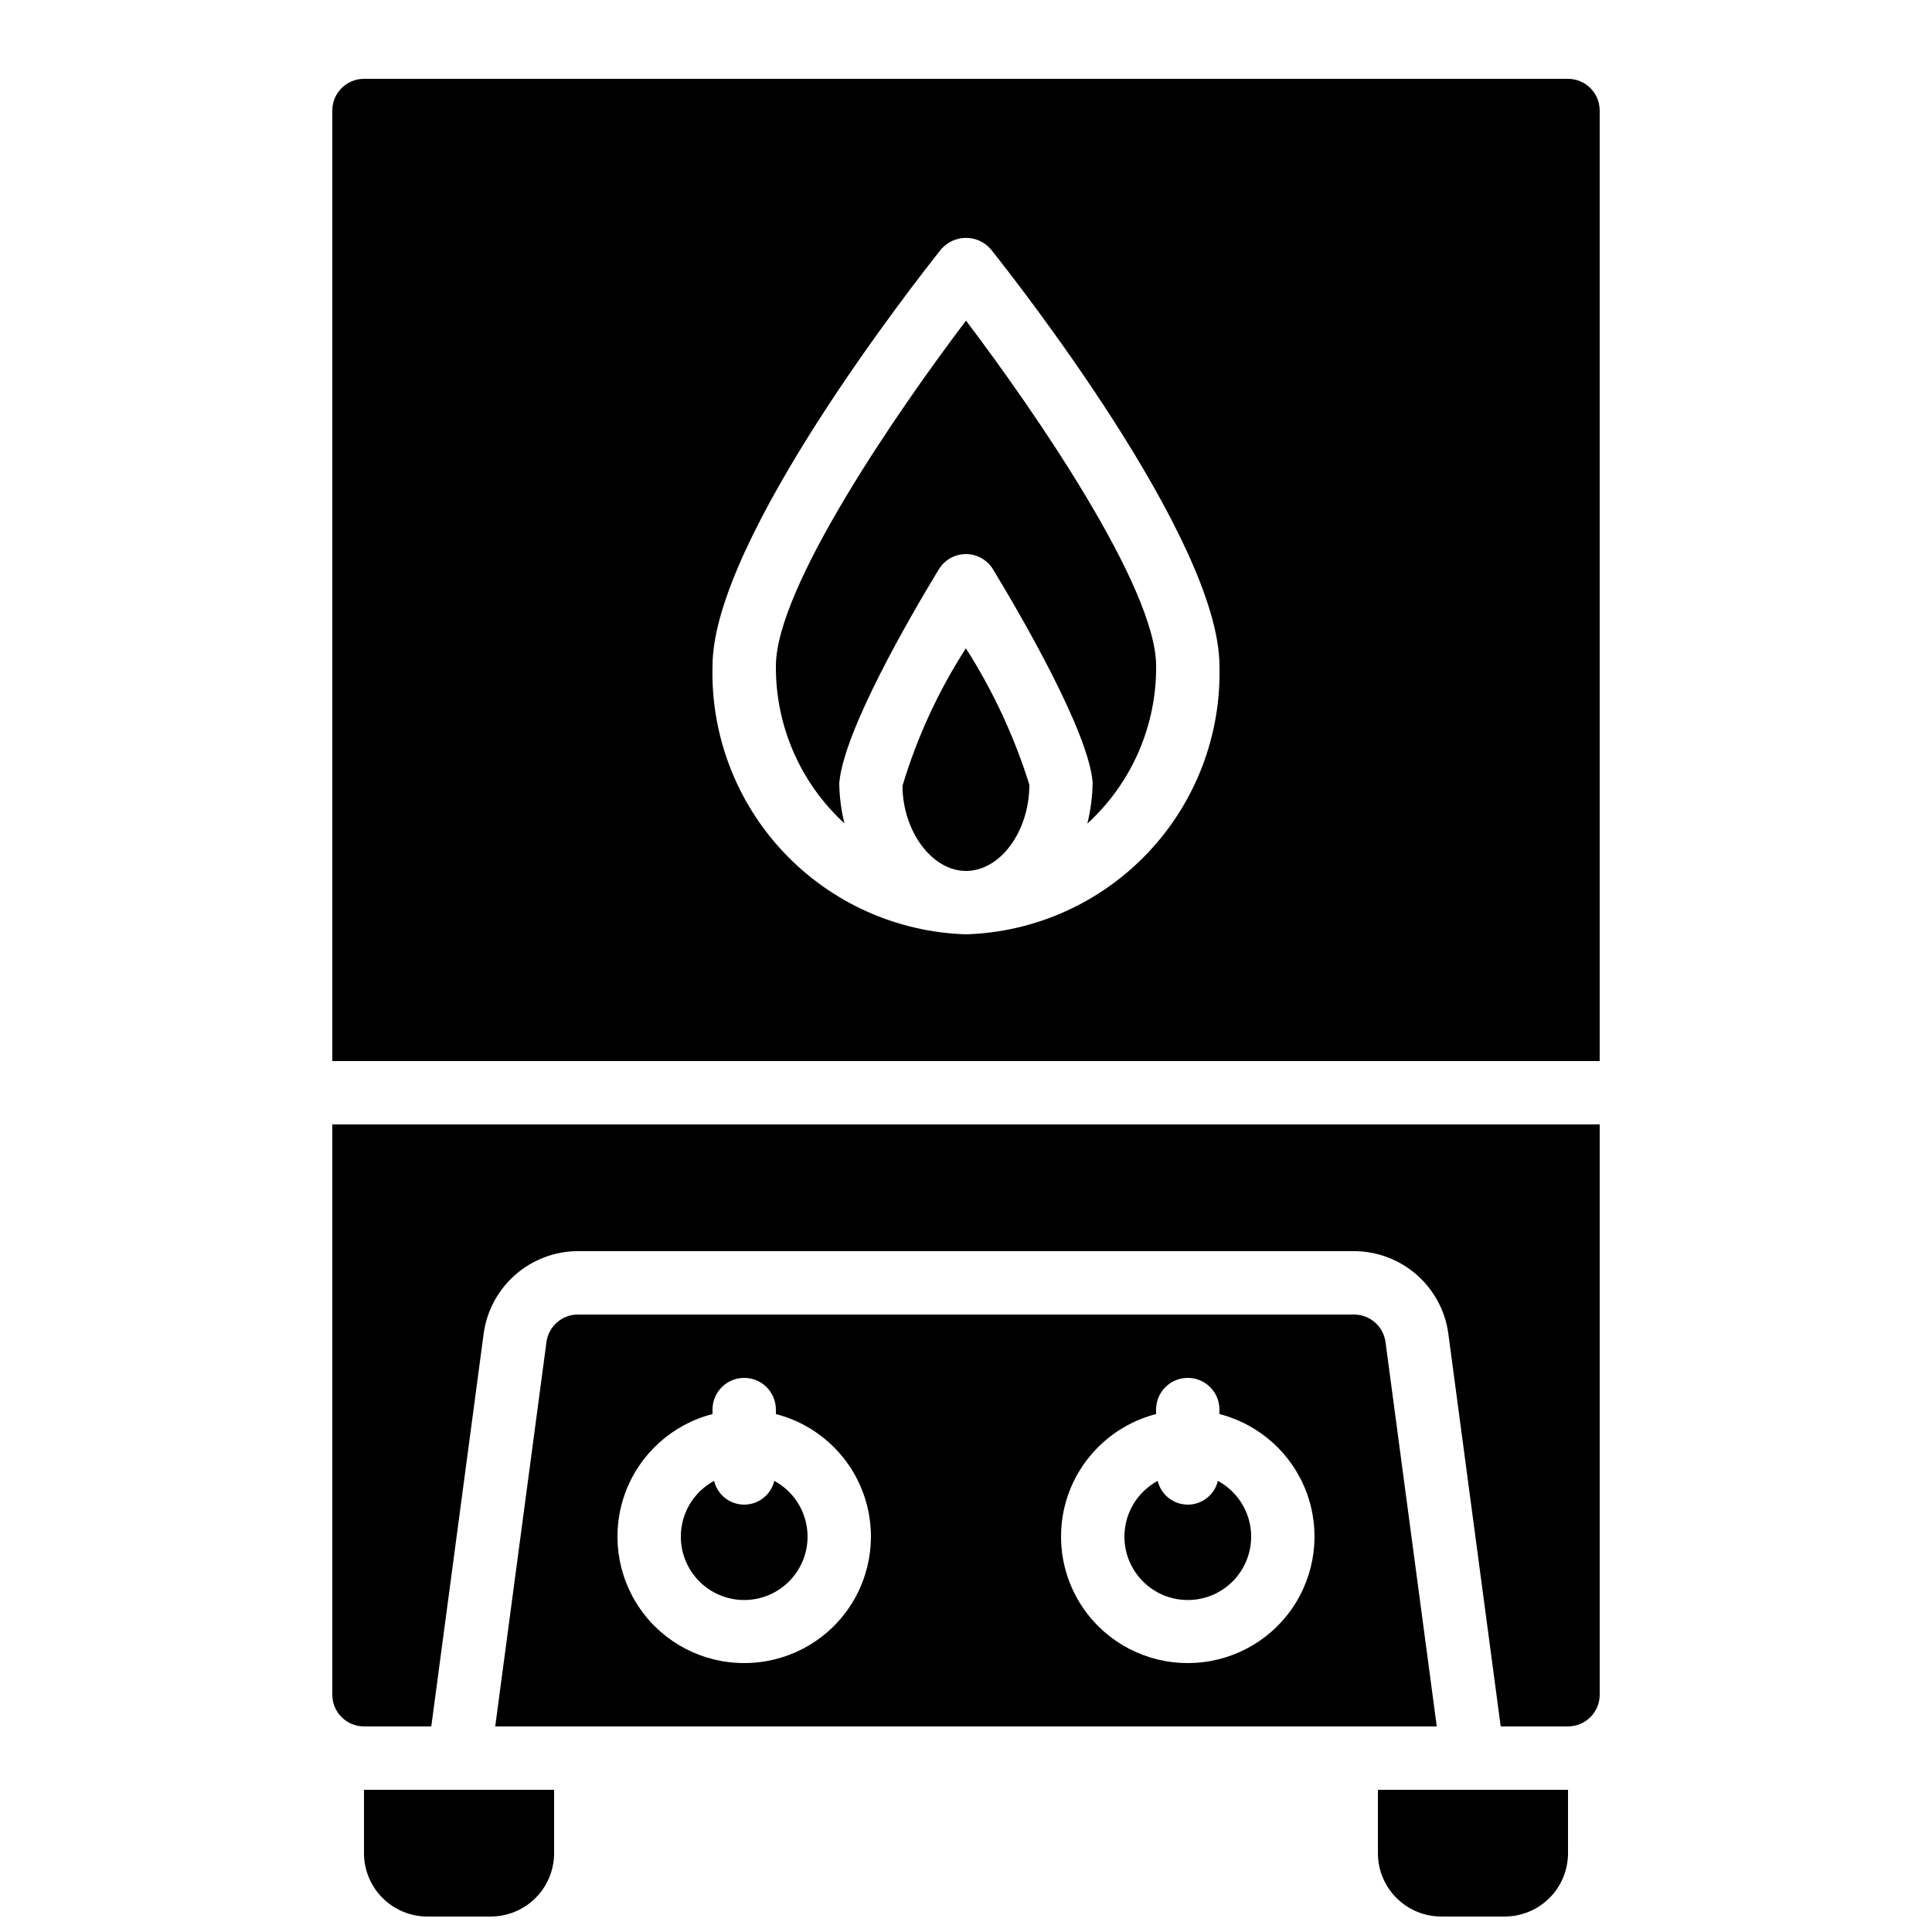
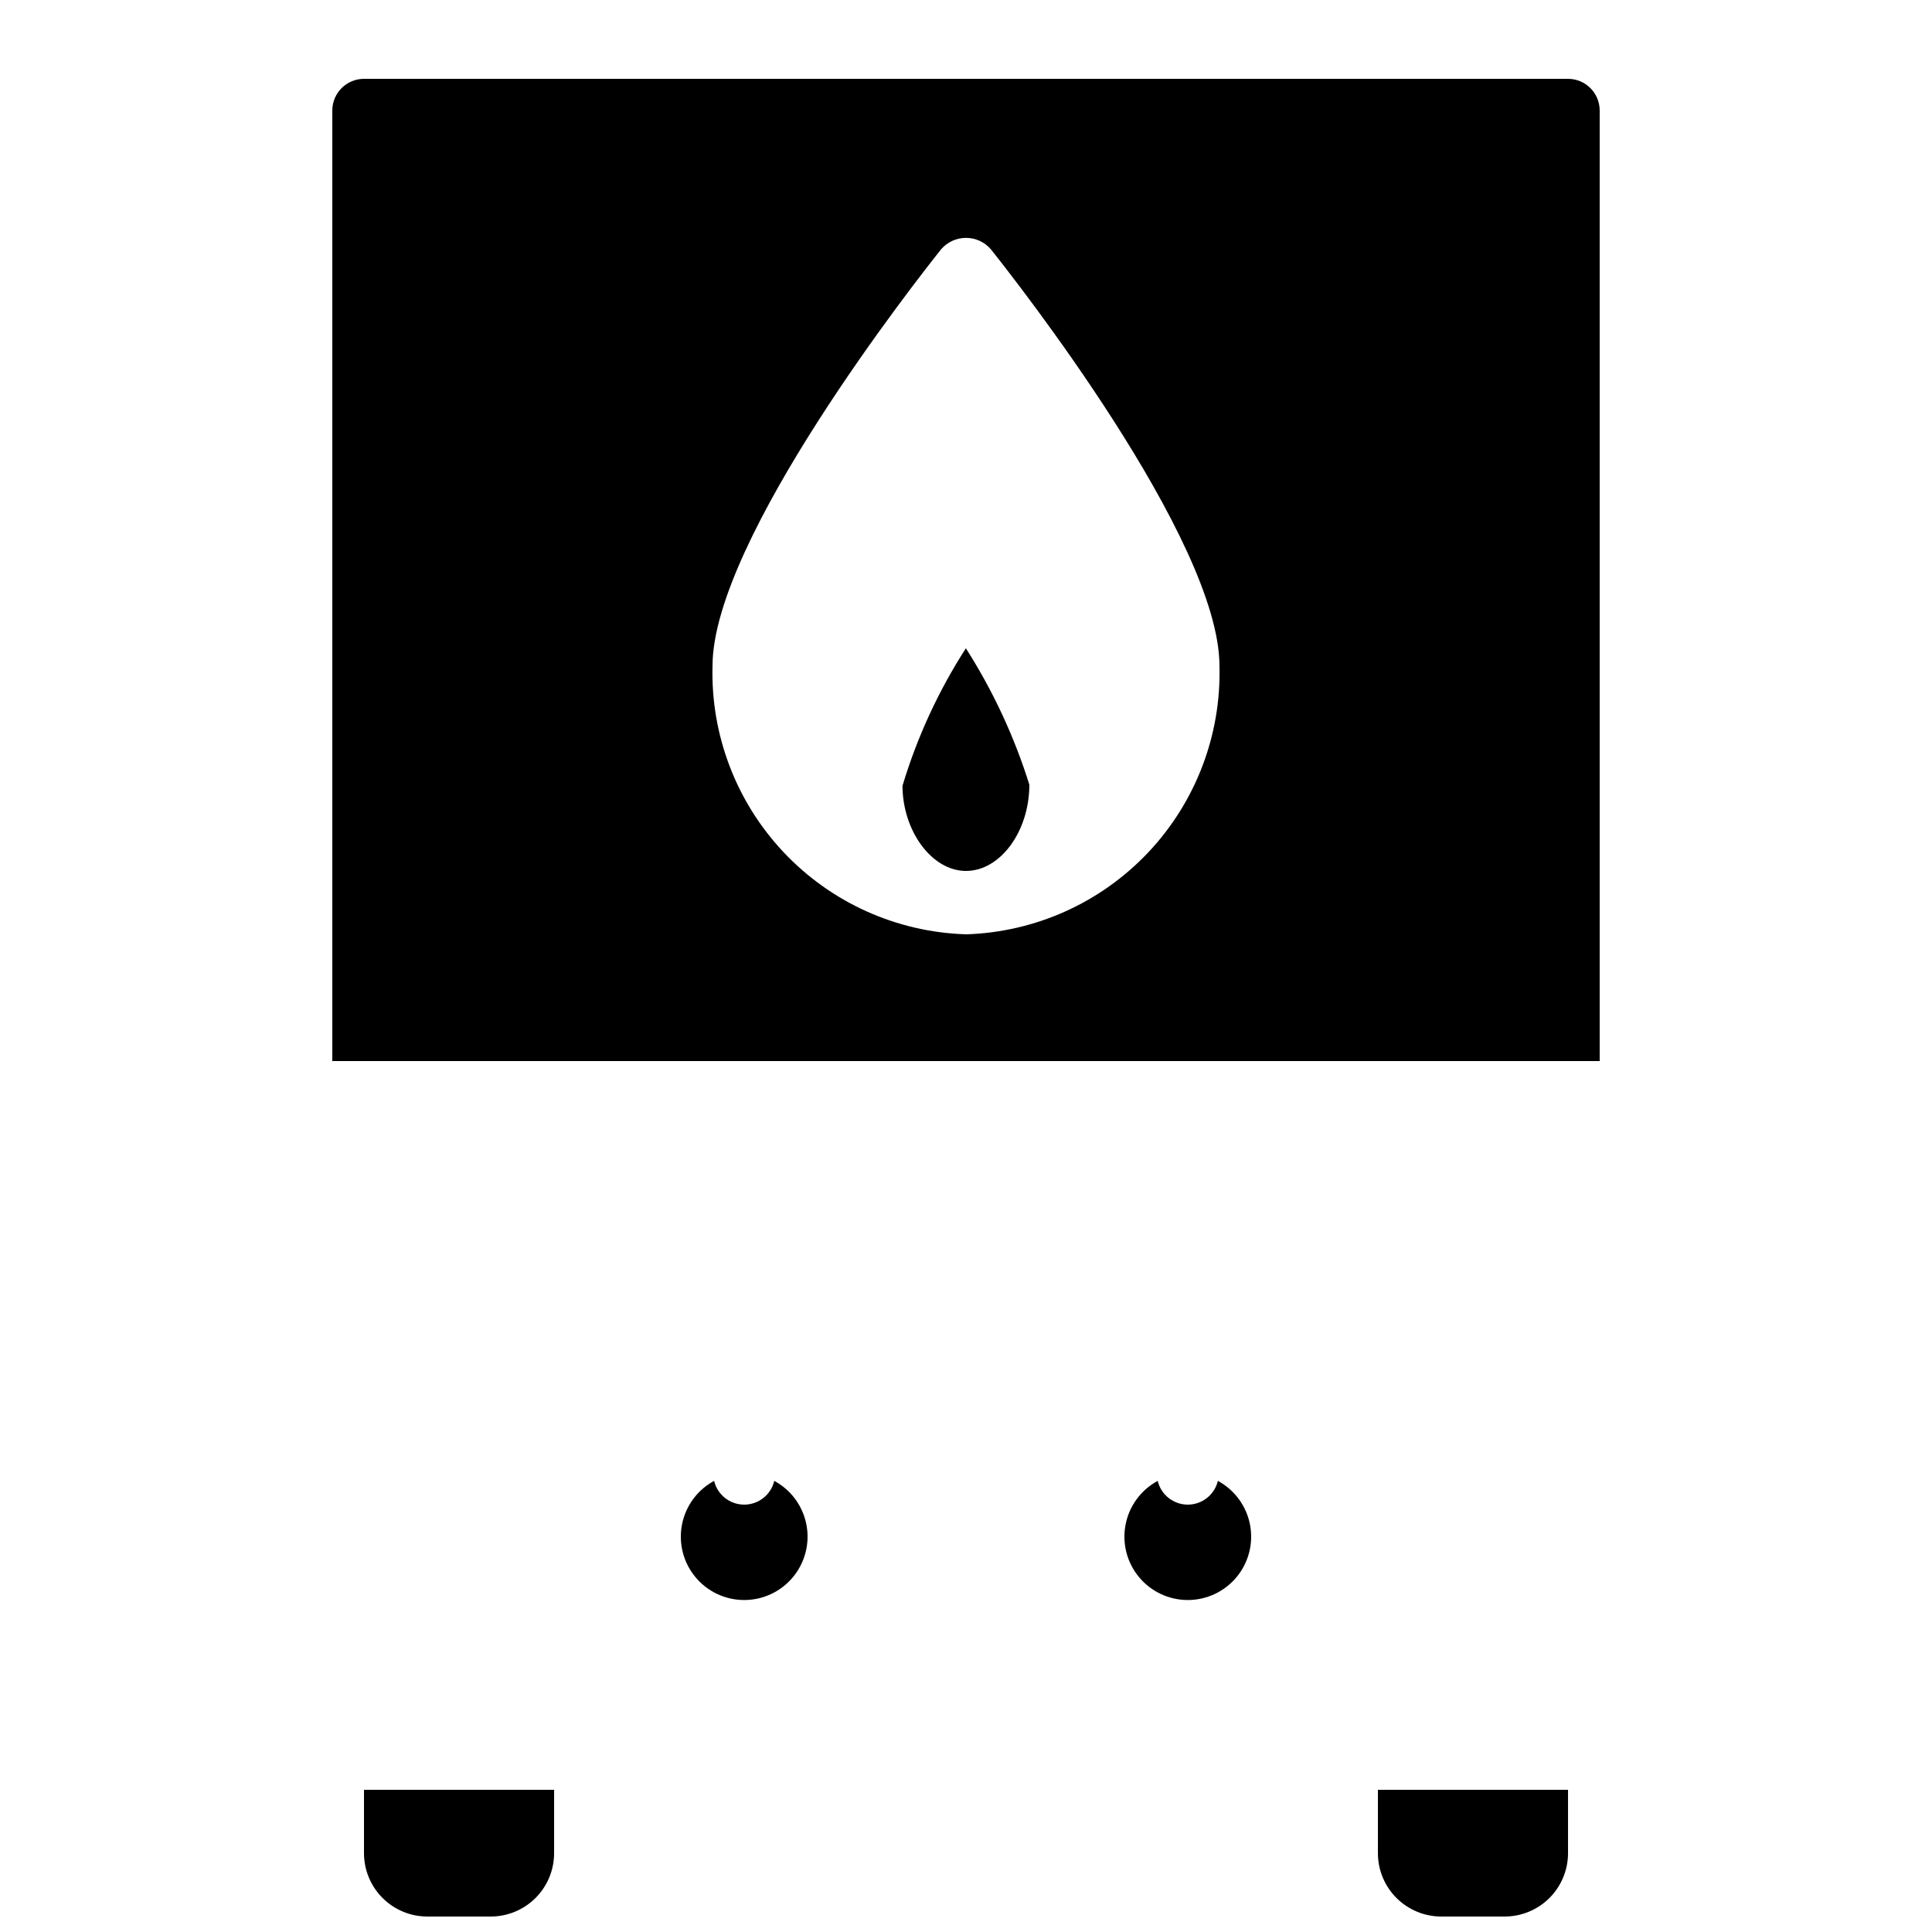
<svg xmlns="http://www.w3.org/2000/svg" width="800px" height="800px" version="1.1" viewBox="144 144 512 512">
  <defs>
    <clipPath id="b">
      <path d="m240 618h51v33.902h-51z" />
    </clipPath>
    <clipPath id="a">
      <path d="m509 618h51v33.902h-51z" />
    </clipPath>
  </defs>
  <g clip-path="url(#b)">
    <path d="m274.05 651.9h-16.793c-4.457 0-8.727-1.77-11.875-4.918-3.152-3.148-4.922-7.422-4.922-11.875v-16.793h50.383v16.793c0 4.453-1.77 8.727-4.918 11.875s-7.422 4.918-11.875 4.918z" />
  </g>
  <g clip-path="url(#a)">
    <path d="m542.75 651.9h-16.797c-4.453 0-8.723-1.77-11.875-4.918-3.148-3.148-4.918-7.422-4.918-11.875v-16.793h50.383v16.793c0 4.453-1.77 8.727-4.918 11.875-3.152 3.148-7.422 4.918-11.875 4.918z" />
  </g>
-   <path d="m502.85 492.36h-205.71c-4.203 0.012-7.754 3.121-8.32 7.285l-13.582 101.88h249.52l-13.582-101.87c-0.566-4.164-4.121-7.277-8.324-7.289zm-161.63 92.367c-10.988 0.023-21.289-5.34-27.57-14.352-6.281-9.016-7.746-20.535-3.922-30.832 3.824-10.301 12.453-18.07 23.094-20.801v-1.191c0-4.637 3.758-8.398 8.398-8.398 4.637 0 8.395 3.762 8.395 8.398v1.191c10.641 2.731 19.27 10.5 23.094 20.801 3.824 10.297 2.359 21.816-3.922 30.832-6.281 9.012-16.582 14.375-27.566 14.352zm117.55 0c-10.988 0.023-21.289-5.34-27.57-14.352-6.281-9.016-7.746-20.535-3.922-30.832 3.824-10.301 12.453-18.07 23.094-20.801v-1.191c0-4.637 3.762-8.398 8.398-8.398 4.637 0 8.395 3.762 8.395 8.398v1.191c10.645 2.731 19.273 10.5 23.098 20.801 3.824 10.297 2.356 21.816-3.926 30.832-6.281 9.012-16.582 14.375-27.566 14.352z" />
-   <path d="m232.06 593.12c0.004 4.637 3.762 8.391 8.395 8.398h17.84l13.879-104.09v-0.004c0.824-6.043 3.805-11.586 8.395-15.602 4.59-4.019 10.477-6.242 16.574-6.258h205.71c6.102 0.016 11.988 2.238 16.578 6.258 4.59 4.019 7.57 9.562 8.391 15.605l13.879 104.09h17.84c4.633-0.008 8.391-3.762 8.395-8.398v-151.14h-335.87z" />
  <path d="m466.75 536.45c-0.883 3.688-4.18 6.293-7.973 6.293-3.793 0-7.094-2.606-7.973-6.293-4.418 2.383-7.539 6.617-8.508 11.543-0.969 4.93 0.32 10.031 3.512 13.906 3.188 3.879 7.945 6.125 12.969 6.125 5.019 0 9.777-2.246 12.969-6.125 3.188-3.875 4.477-8.977 3.508-13.906-0.965-4.926-4.086-9.16-8.504-11.543z" />
  <path d="m349.19 536.45c-0.879 3.688-4.176 6.293-7.969 6.293-3.797 0-7.094-2.606-7.973-6.293-4.422 2.383-7.543 6.617-8.508 11.543-0.969 4.93 0.32 10.031 3.512 13.906 3.188 3.879 7.945 6.125 12.969 6.125 5.019 0 9.777-2.246 12.965-6.125 3.191-3.875 4.481-8.977 3.512-13.906-0.965-4.926-4.086-9.16-8.508-11.543z" />
  <path d="m559.54 164.89h-319.08c-4.633 0.008-8.391 3.762-8.395 8.398v251.9h335.87v-251.9c-0.004-4.637-3.762-8.391-8.395-8.398zm-159.54 226.71h-0.008c-18.328-0.559-35.684-8.359-48.273-21.688-12.586-13.328-19.383-31.105-18.895-49.43 0-33.539 54.406-102.68 60.609-110.45v-0.004c1.652-1.898 4.047-2.988 6.566-2.988 2.516 0 4.91 1.09 6.562 2.988 6.203 7.773 60.609 76.918 60.609 110.46 0.488 18.328-6.309 36.102-18.898 49.434-12.59 13.328-29.949 21.125-48.273 21.684z" />
  <path d="m383.17 352.25c0.031 11.891 7.719 22.555 16.82 22.559h0.004c9.098 0 16.789-10.469 16.797-22.855-3.984-12.742-9.641-24.898-16.824-36.152-7.277 11.301-12.934 23.57-16.797 36.449z" />
-   <path d="m349.62 320.48c-0.125 15.848 6.477 31.008 18.16 41.715-0.867-3.5-1.324-7.086-1.367-10.691 1.207-13.938 18.855-44.223 26.387-56.629h0.004c1.523-2.508 4.242-4.039 7.176-4.039h0.004c2.938 0 5.66 1.535 7.18 4.047 7.543 12.453 25.219 42.867 26.391 56.344h0.004c-0.039 3.719-0.508 7.422-1.402 11.035 11.727-10.711 18.352-25.898 18.227-41.781 0-20.691-31.965-67.199-50.383-91.512-18.414 24.312-50.379 70.816-50.379 91.512z" />
</svg>